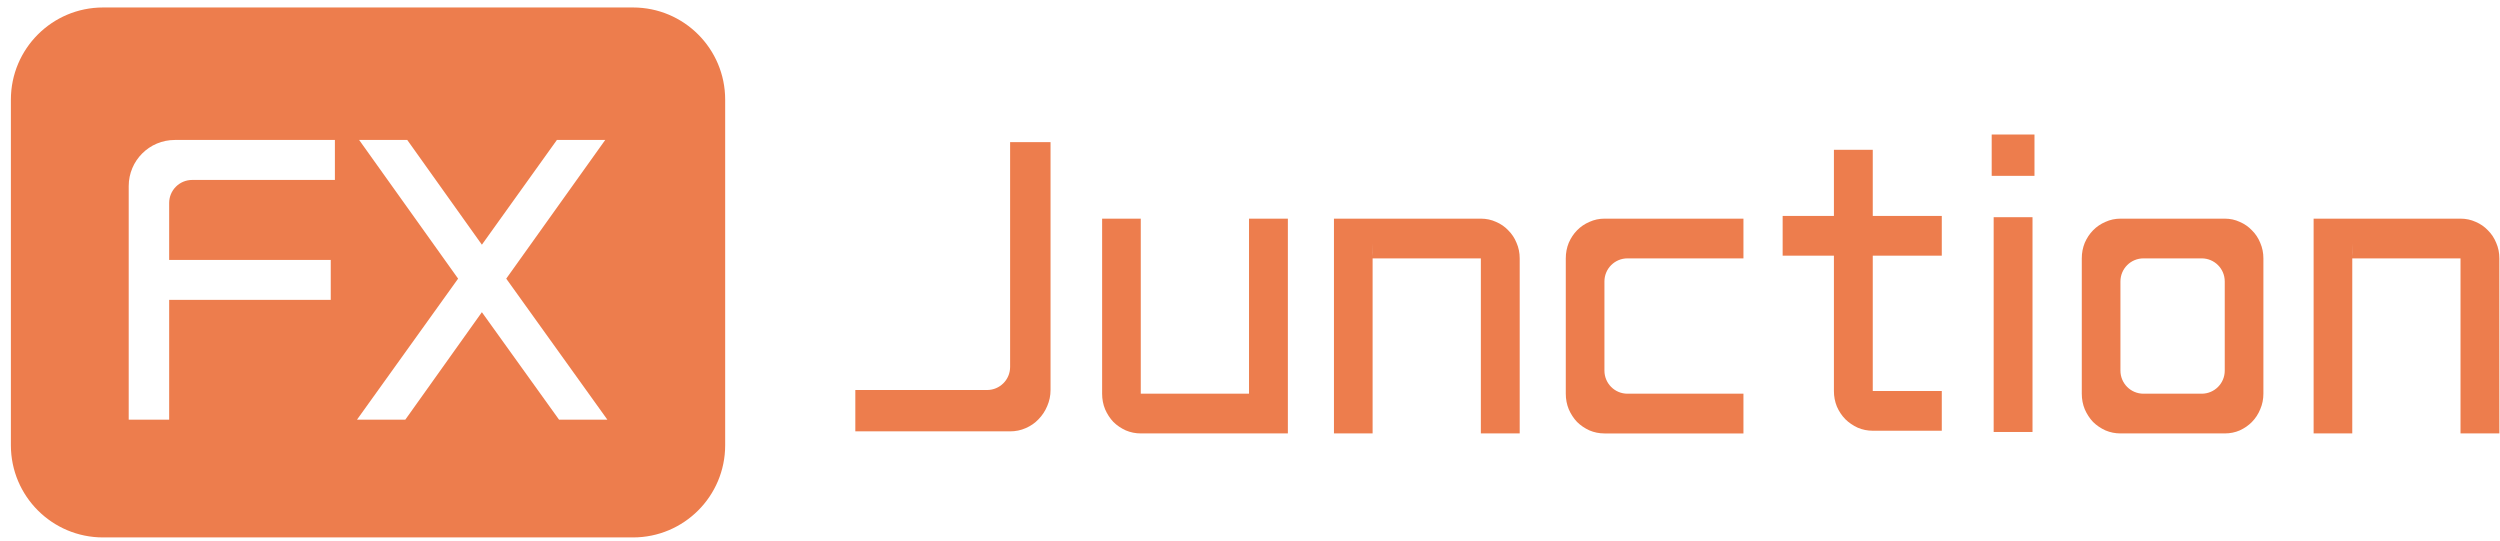
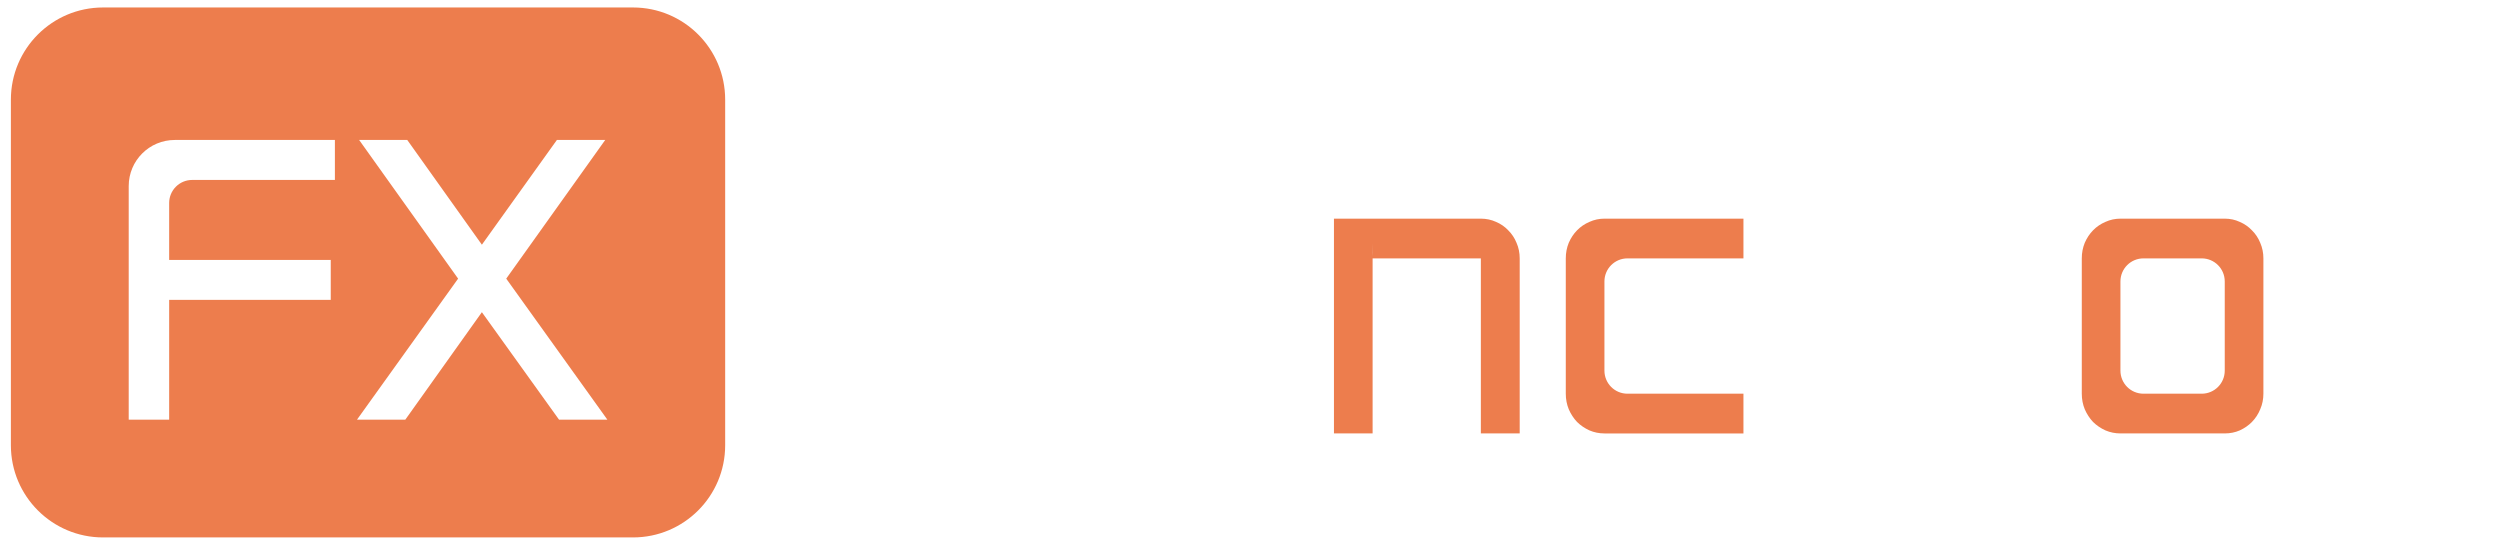
<svg xmlns="http://www.w3.org/2000/svg" width="217" height="47" viewBox="0 0 217 47" fill="none">
  <path fill-rule="evenodd" clip-rule="evenodd" d="M54.945 46.649C59.364 46.649 62.945 43.067 62.945 38.649L62.945 8.649C62.945 4.23 59.364 0.649 54.945 0.649L8.945 0.649C4.527 0.649 0.945 4.23 0.945 8.649L0.945 38.649C0.945 43.067 4.527 46.649 8.945 46.649L54.945 46.649ZM11.172 16.149C11.172 13.94 12.963 12.149 15.172 12.149H29.069V15.619H16.683C15.578 15.619 14.683 16.515 14.683 17.619V22.561H28.709V26.031H14.683V36.426H11.172V16.149ZM35.35 12.149L41.827 21.24L48.338 12.149H52.533L43.941 24.186L52.719 36.426H48.524L41.827 27.098L35.181 36.426H30.987L39.764 24.186L31.173 12.149H35.35Z" fill="#ED7D4D" />
-   <path d="M74.242 33.853H77.751H85.678C86.783 33.853 87.678 32.958 87.678 31.853V12.339H91.187V33.853C91.187 34.343 91.09 34.81 90.896 35.254C90.713 35.686 90.462 36.065 90.143 36.392C89.835 36.718 89.464 36.975 89.03 37.162C88.608 37.349 88.157 37.442 87.678 37.442H77.751C77.272 37.442 76.362 37.442 75.821 37.442C75.34 37.442 75.015 37.442 74.242 37.442C74.242 36.778 74.242 36.679 74.242 35.908C74.242 35.244 74.242 34.343 74.242 33.853Z" fill="#ED7D4D" />
-   <path d="M95.664 18.979H99.019V34.173H108.415V18.979H111.787V37.621H108.415V34.471C108.415 34.995 108.415 35.71 108.415 36.113C108.415 36.763 108.415 37.244 108.415 37.621C107.948 37.621 107.299 37.621 106.974 37.621C106.325 37.621 105.494 37.621 105.061 37.621H99.019C98.562 37.621 98.129 37.534 97.718 37.359C97.307 37.172 96.948 36.927 96.64 36.624C96.343 36.309 96.103 35.941 95.921 35.521C95.75 35.101 95.664 34.651 95.664 34.173V18.979Z" fill="#ED7D4D" />
  <path d="M141.265 22.427C140.16 22.427 139.265 23.323 139.265 24.427V32.173C139.265 33.278 140.16 34.173 141.265 34.173H147.96H151.331C151.331 34.651 151.331 35.908 151.331 36.419C151.331 36.978 151.331 37.265 151.331 37.622C150.516 37.622 150.294 37.622 149.969 37.622C148.995 37.622 148.427 37.622 147.96 37.622H139.265C138.808 37.622 138.375 37.534 137.964 37.359C137.553 37.172 137.194 36.927 136.886 36.624C136.589 36.309 136.349 35.941 136.167 35.521C135.996 35.101 135.91 34.651 135.91 34.173V22.427C135.91 21.949 135.996 21.499 136.167 21.079C136.349 20.659 136.589 20.297 136.886 19.994C137.194 19.679 137.553 19.434 137.964 19.259C138.375 19.072 138.808 18.979 139.265 18.979H147.96C148.427 18.979 149.217 18.979 149.866 18.979C150.191 18.979 150.84 18.979 151.331 18.979C151.331 19.642 151.331 19.599 151.331 20.638C151.331 21.302 151.331 21.949 151.331 22.427H147.96H141.265Z" fill="#ED7D4D" />
-   <path d="M154.734 18.745H159.184V13.003H162.556V18.745H168.547V22.194H162.556V33.94H168.547V37.388H162.556C162.1 37.388 161.666 37.301 161.255 37.126C160.845 36.939 160.485 36.694 160.177 36.39C159.869 36.075 159.624 35.708 159.441 35.288C159.27 34.867 159.184 34.418 159.184 33.94V22.194H154.734V18.745Z" fill="#ED7D4D" />
-   <path d="M176.422 18.853V37.496H173.05V18.853H176.422ZM172.879 11.676H176.593V15.264H172.879V11.676Z" fill="#ED7D4D" />
  <path d="M196.463 34.173C196.463 34.651 196.371 35.101 196.189 35.521C196.018 35.941 195.778 36.309 195.47 36.624C195.173 36.927 194.82 37.172 194.409 37.359C194.009 37.534 193.576 37.621 193.108 37.621H184.054C183.597 37.621 183.164 37.534 182.753 37.359C182.342 37.172 181.983 36.927 181.675 36.624C181.378 36.309 181.139 35.941 180.956 35.521C180.785 35.101 180.699 34.651 180.699 34.173V22.427C180.699 21.949 180.785 21.499 180.956 21.079C181.139 20.659 181.378 20.297 181.675 19.994C181.983 19.679 182.342 19.434 182.753 19.259C183.164 19.072 183.597 18.979 184.054 18.979H193.108C193.576 18.979 194.009 19.072 194.409 19.259C194.82 19.434 195.173 19.679 195.47 19.994C195.778 20.297 196.018 20.659 196.189 21.079C196.371 21.499 196.463 21.949 196.463 22.427V34.173ZM186.054 22.427C184.949 22.427 184.054 23.323 184.054 24.427V32.173C184.054 33.278 184.949 34.173 186.054 34.173H191.108C192.213 34.173 193.108 33.278 193.108 32.173V24.427C193.108 23.323 192.213 22.427 191.108 22.427H186.054Z" fill="#ED7D4D" />
-   <path d="M216.945 37.621H213.573V22.427H204.177V37.621H200.822V18.979H204.177V22.27C204.2 21.814 204.177 22.27 204.177 21.079C204.177 20.863 204.177 20.136 204.177 19.571C204.177 19.364 204.177 19.696 204.177 18.979C205.275 18.979 207.092 18.979 207.549 18.979H213.573C214.041 18.979 214.481 19.072 214.891 19.259C215.302 19.434 215.656 19.679 215.952 19.994C216.261 20.297 216.5 20.659 216.671 21.079C216.854 21.499 216.945 21.949 216.945 22.427V37.621Z" fill="#ED7D4D" />
  <path d="M131.91 37.621H128.538V22.427H119.142V37.621H115.787V18.979H119.142V22.27C119.165 21.814 119.142 22.27 119.142 21.079C119.142 20.863 119.142 20.136 119.142 19.571C119.142 19.364 119.142 19.696 119.142 18.979C120.24 18.979 122.057 18.979 122.514 18.979H128.538C129.006 18.979 129.445 19.072 129.856 19.259C130.267 19.434 130.621 19.679 130.917 19.994C131.225 20.297 131.465 20.659 131.636 21.079C131.819 21.499 131.91 21.949 131.91 22.427V37.621Z" fill="#ED7D4D" />
</svg>